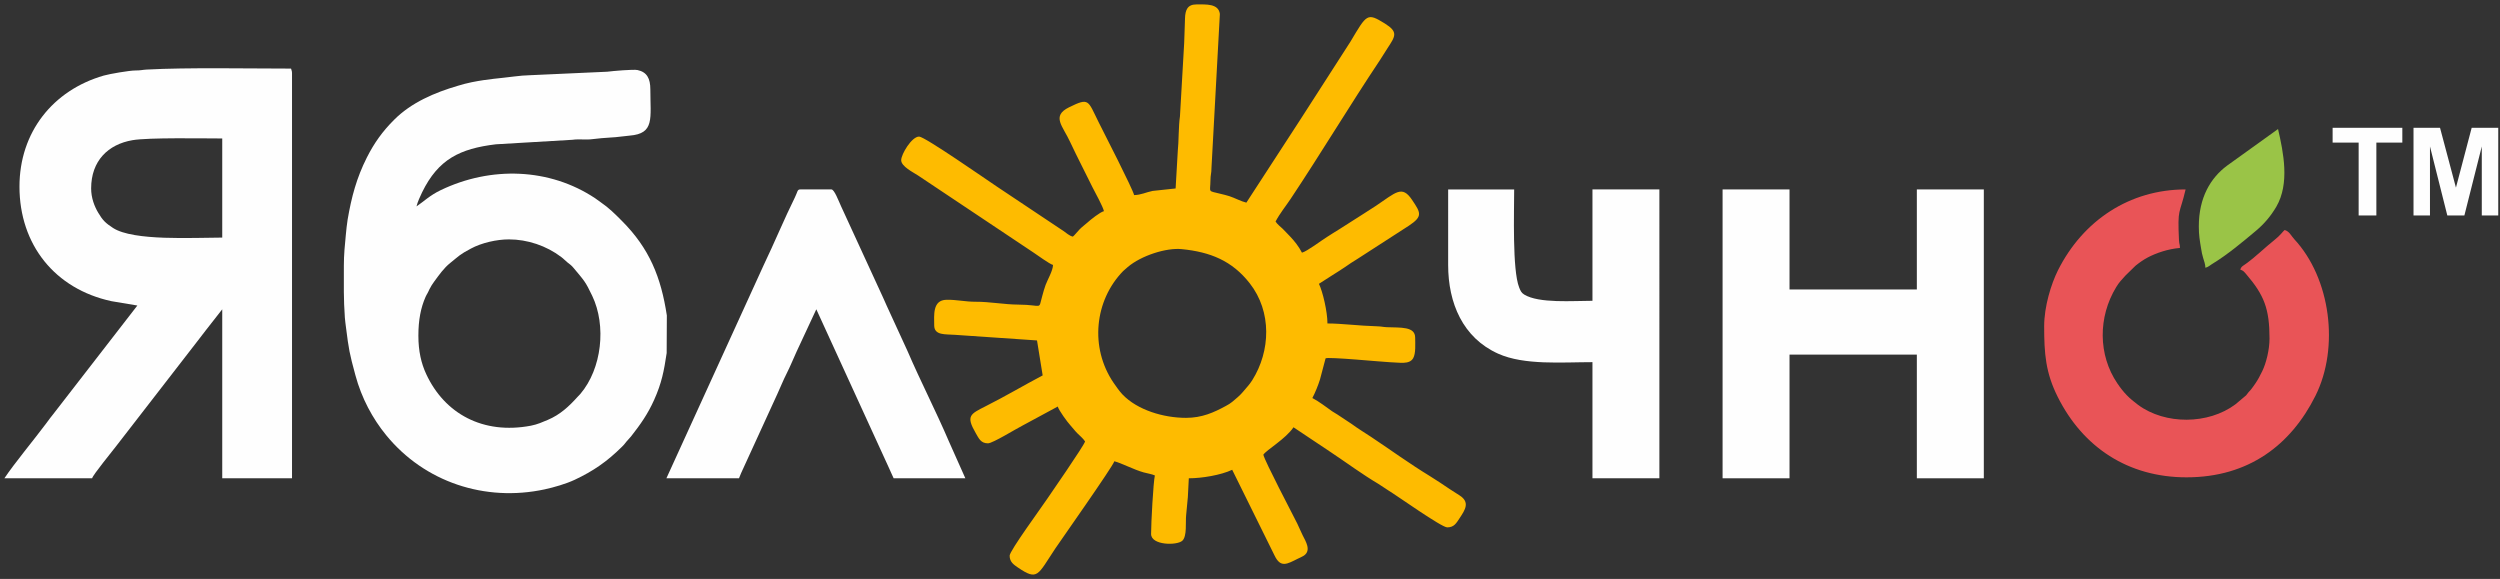
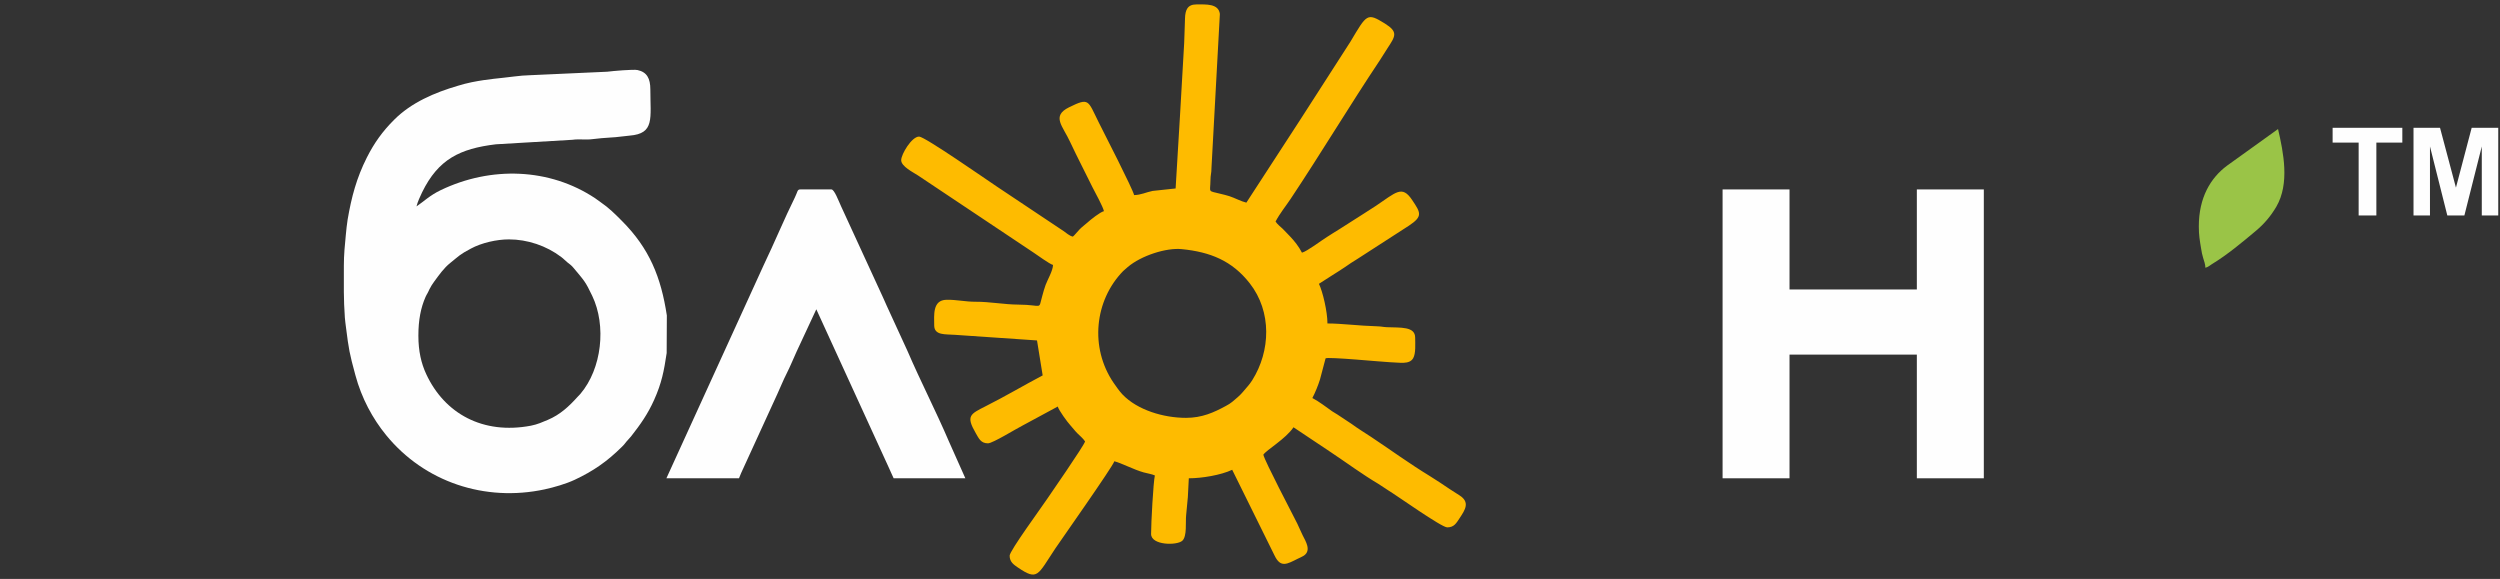
<svg xmlns="http://www.w3.org/2000/svg" width="570" height="132" clip-rule="evenodd" fill-rule="evenodd" image-rendering="optimizeQuality" shape-rendering="geometricPrecision" text-rendering="geometricPrecision" version="1.1" viewBox="0 0 570 132" xml:space="preserve" id="svg7">
  <rect x="0" y="0" width="570" height="132" fill="#333333" stroke="none" />
  <defs id="defs1">
    <style type="text/css" id="style1">
   
    .fil3 {fill:#9AC447}
    .fil2 {fill:#E95457}
    .fil0 {fill:#FEBB00}
    .fil1 {fill:#FEFEFE}
   
  </style>
  </defs>
-   <path class="fil0" d="m 270.41,95.27 c -5.13,0 -11.08,-1.78 -14.47,-5.32 -0.67,-0.69 -1.49,-1.87 -2.05,-2.68 -5.47,-8.03 -4.33,-18.8 2.2,-25.48 l 1.04,-0.91 c 3.06,-2.6 8.77,-4.43 12.29,-4.08 6.51,0.64 11.49,2.64 15.52,7.79 5.07,6.48 4.76,15.45 0.56,22.12 -0.69,1.1 -1.32,1.65 -2.1,2.63 -0.46,0.6 -1.87,1.84 -2.45,2.28 -0.57,0.44 -0.71,0.53 -1.44,0.93 -2.74,1.49 -5.44,2.72 -9.1,2.72 z m -2.37,-52.3 -5.25,0.56 c -1.54,0.32 -2.65,0.92 -4.21,0.95 -0.33,-1.43 -6.9,-14.26 -8.1,-16.64 -2.48,-4.97 -2.09,-5.66 -6.73,-3.38 -4.11,2.02 -1.41,4.28 0.25,7.93 0.79,1.71 1.69,3.49 2.54,5.2 0.86,1.73 1.72,3.45 2.58,5.17 0.59,1.17 2.32,4.27 2.58,5.38 -0.93,0.25 -3.06,1.96 -3.81,2.64 -0.67,0.6 -1.08,0.85 -1.73,1.5 -0.45,0.46 -1.2,1.41 -1.55,1.67 -0.86,-0.2 -1.45,-0.83 -2.15,-1.29 L 227.23,42.5 c -2.22,-1.48 -16.39,-11.36 -17.67,-11.36 -1.7,0 -4.09,4.04 -4.09,5.38 0,1.44 2.77,2.78 3.83,3.48 l 26.32,17.57 c 0.9,0.59 3.66,2.62 4.47,2.84 -0.03,1.31 -1.23,3.32 -1.69,4.55 -0.31,0.82 -0.49,1.56 -0.75,2.47 -0.98,3.4 0.28,2.05 -5.51,2.02 -3.14,-0.02 -6.53,-0.67 -9.67,-0.65 -2.4,0.01 -4.4,-0.5 -6.68,-0.45 -3.23,0.07 -2.79,3.56 -2.79,5.83 0,2.36 2.59,1.99 4.72,2.16 l 18.72,1.28 1.29,7.97 c -4.38,2.31 -8.58,4.81 -12.98,7.02 -3.58,1.81 -4.54,2.22 -2.3,6.11 0.73,1.26 1.18,2.36 2.81,2.36 1.07,0 6.53,-3.39 7.95,-4.09 l 7.96,-4.3 c 0.22,0.84 2.22,3.58 2.85,4.25 0.64,0.69 0.95,1.18 1.6,1.83 0.66,0.65 1.29,1.15 1.78,1.88 -0.26,0.98 -8.14,12.35 -8.55,12.96 -1.43,2.14 -8.65,11.98 -8.65,13.08 0,1.43 0.93,2.05 1.85,2.68 4.6,3.13 4.49,1.79 8.56,-4.31 1.13,-1.7 13.14,-18.71 13.46,-19.89 1.46,0.34 4.5,1.94 6.7,2.54 0.8,0.22 1.93,0.4 2.54,0.69 -0.36,1.56 -0.86,10.9 -0.86,13.34 0,2.63 5.93,2.66 7.13,1.54 1.1,-1.02 0.69,-4.3 0.86,-5.81 0.12,-1.1 0.29,-3 0.39,-4.13 l 0.22,-4.29 c 2.96,0 7.36,-0.73 9.89,-1.94 l 9.68,19.59 c 1.38,2.84 2.86,1.89 5.23,0.71 0.46,-0.23 1.11,-0.5 1.43,-0.72 1.75,-1.2 0.43,-3.24 -0.28,-4.66 -0.48,-0.93 -0.78,-1.78 -1.22,-2.65 -1.22,-2.43 -7.37,-14.14 -7.74,-15.71 0.74,-1.11 5.11,-3.61 6.88,-6.25 2.88,1.94 5.72,3.82 8.64,5.77 3.55,2.37 7.06,4.97 10.72,7.14 0.86,0.51 1.36,0.94 2.21,1.45 1.99,1.2 12.17,8.46 13.48,8.46 1.57,0 2.07,-0.97 2.83,-2.11 1.28,-1.93 2.41,-3.64 -0.05,-5.2 -0.79,-0.51 -1.4,-0.88 -2.23,-1.43 -1.6,-1.07 -2.89,-1.96 -4.55,-2.98 -4.58,-2.79 -8.82,-5.88 -13.29,-8.86 -1.55,-1.03 -3.04,-1.92 -4.52,-3.01 l -3.23,-2.14 c -0.48,-0.32 -0.77,-0.44 -1.2,-0.74 -1.45,-1.03 -2.93,-2.18 -4.51,-3.02 0.59,-1.11 1.35,-2.95 1.75,-4.27 l 1.26,-4.77 c 0.42,-0.41 13.34,0.84 14.61,0.87 2.28,0.06 4.48,0.6 5.36,-0.9 0.64,-1.11 0.46,-3.31 0.46,-4.7 0,-2.59 -3.35,-2.25 -6.45,-2.38 -1.04,-0.05 -1.08,-0.17 -2.36,-0.21 -3.85,-0.1 -8.02,-0.64 -11.19,-0.64 0,-2.69 -1.07,-7.24 -1.94,-9.04 1.95,-1.3 3.89,-2.44 5.9,-3.79 1.01,-0.68 1.8,-1.26 2.85,-1.87 l 11.77,-7.6 c 3.2,-2.14 2.7,-2.91 0.73,-5.85 -2.31,-3.46 -3.67,-1.75 -8.26,1.33 -0.98,0.66 -1.77,1.11 -2.75,1.77 l -5.65,3.6 c -1.04,0.61 -1.73,1.1 -2.77,1.74 -1.18,0.72 -4.49,3.25 -5.69,3.57 -0.71,-1.36 -1.66,-2.61 -2.73,-3.72 -0.31,-0.32 -0.45,-0.44 -0.74,-0.77 l -0.95,-0.98 c -0.03,-0.03 -0.08,-0.07 -0.11,-0.1 l -0.68,-0.61 c -0.38,-0.37 -0.54,-0.52 -0.81,-0.92 0.99,-1.88 2.29,-3.44 3.44,-5.17 6.96,-10.45 13.42,-21.23 20.39,-31.68 0.61,-0.92 1.05,-1.68 1.67,-2.63 1.82,-2.78 2.53,-3.74 -0.6,-5.68 -4.06,-2.51 -4.08,-2.13 -7.82,4.14 l -9.85,15.32 c -0.72,1.09 -1.22,1.93 -1.94,3.01 L 284.17,46.2 c -1.19,-0.28 -2.68,-1.09 -3.89,-1.48 -0.71,-0.23 -1.25,-0.34 -2.04,-0.54 -2.99,-0.75 -2.28,-0.18 -2.25,-3.15 0.01,-1.23 0.23,-1.49 0.23,-2.79 l 1.91,-35.06 c -0.31,-2.4 -3.16,-2.17 -5.36,-2.17 -2.01,0 -2.54,1.25 -2.59,3.22 -0.04,2.08 -0.14,3.52 -0.19,5.61 l -0.96,16.69 c -0.34,2.24 -0.26,5.83 -0.5,7.96 z" id="path1" />
+   <path class="fil0" d="m 270.41,95.27 c -5.13,0 -11.08,-1.78 -14.47,-5.32 -0.67,-0.69 -1.49,-1.87 -2.05,-2.68 -5.47,-8.03 -4.33,-18.8 2.2,-25.48 l 1.04,-0.91 c 3.06,-2.6 8.77,-4.43 12.29,-4.08 6.51,0.64 11.49,2.64 15.52,7.79 5.07,6.48 4.76,15.45 0.56,22.12 -0.69,1.1 -1.32,1.65 -2.1,2.63 -0.46,0.6 -1.87,1.84 -2.45,2.28 -0.57,0.44 -0.71,0.53 -1.44,0.93 -2.74,1.49 -5.44,2.72 -9.1,2.72 z m -2.37,-52.3 -5.25,0.56 c -1.54,0.32 -2.65,0.92 -4.21,0.95 -0.33,-1.43 -6.9,-14.26 -8.1,-16.64 -2.48,-4.97 -2.09,-5.66 -6.73,-3.38 -4.11,2.02 -1.41,4.28 0.25,7.93 0.79,1.71 1.69,3.49 2.54,5.2 0.86,1.73 1.72,3.45 2.58,5.17 0.59,1.17 2.32,4.27 2.58,5.38 -0.93,0.25 -3.06,1.96 -3.81,2.64 -0.67,0.6 -1.08,0.85 -1.73,1.5 -0.45,0.46 -1.2,1.41 -1.55,1.67 -0.86,-0.2 -1.45,-0.83 -2.15,-1.29 L 227.23,42.5 c -2.22,-1.48 -16.39,-11.36 -17.67,-11.36 -1.7,0 -4.09,4.04 -4.09,5.38 0,1.44 2.77,2.78 3.83,3.48 l 26.32,17.57 c 0.9,0.59 3.66,2.62 4.47,2.84 -0.03,1.31 -1.23,3.32 -1.69,4.55 -0.31,0.82 -0.49,1.56 -0.75,2.47 -0.98,3.4 0.28,2.05 -5.51,2.02 -3.14,-0.02 -6.53,-0.67 -9.67,-0.65 -2.4,0.01 -4.4,-0.5 -6.68,-0.45 -3.23,0.07 -2.79,3.56 -2.79,5.83 0,2.36 2.59,1.99 4.72,2.16 l 18.72,1.28 1.29,7.97 c -4.38,2.31 -8.58,4.81 -12.98,7.02 -3.58,1.81 -4.54,2.22 -2.3,6.11 0.73,1.26 1.18,2.36 2.81,2.36 1.07,0 6.53,-3.39 7.95,-4.09 l 7.96,-4.3 c 0.22,0.84 2.22,3.58 2.85,4.25 0.64,0.69 0.95,1.18 1.6,1.83 0.66,0.65 1.29,1.15 1.78,1.88 -0.26,0.98 -8.14,12.35 -8.55,12.96 -1.43,2.14 -8.65,11.98 -8.65,13.08 0,1.43 0.93,2.05 1.85,2.68 4.6,3.13 4.49,1.79 8.56,-4.31 1.13,-1.7 13.14,-18.71 13.46,-19.89 1.46,0.34 4.5,1.94 6.7,2.54 0.8,0.22 1.93,0.4 2.54,0.69 -0.36,1.56 -0.86,10.9 -0.86,13.34 0,2.63 5.93,2.66 7.13,1.54 1.1,-1.02 0.69,-4.3 0.86,-5.81 0.12,-1.1 0.29,-3 0.39,-4.13 l 0.22,-4.29 c 2.96,0 7.36,-0.73 9.89,-1.94 l 9.68,19.59 c 1.38,2.84 2.86,1.89 5.23,0.71 0.46,-0.23 1.11,-0.5 1.43,-0.72 1.75,-1.2 0.43,-3.24 -0.28,-4.66 -0.48,-0.93 -0.78,-1.78 -1.22,-2.65 -1.22,-2.43 -7.37,-14.14 -7.74,-15.71 0.74,-1.11 5.11,-3.61 6.88,-6.25 2.88,1.94 5.72,3.82 8.64,5.77 3.55,2.37 7.06,4.97 10.72,7.14 0.86,0.51 1.36,0.94 2.21,1.45 1.99,1.2 12.17,8.46 13.48,8.46 1.57,0 2.07,-0.97 2.83,-2.11 1.28,-1.93 2.41,-3.64 -0.05,-5.2 -0.79,-0.51 -1.4,-0.88 -2.23,-1.43 -1.6,-1.07 -2.89,-1.96 -4.55,-2.98 -4.58,-2.79 -8.82,-5.88 -13.29,-8.86 -1.55,-1.03 -3.04,-1.92 -4.52,-3.01 l -3.23,-2.14 c -0.48,-0.32 -0.77,-0.44 -1.2,-0.74 -1.45,-1.03 -2.93,-2.18 -4.51,-3.02 0.59,-1.11 1.35,-2.95 1.75,-4.27 l 1.26,-4.77 c 0.42,-0.41 13.34,0.84 14.61,0.87 2.28,0.06 4.48,0.6 5.36,-0.9 0.64,-1.11 0.46,-3.31 0.46,-4.7 0,-2.59 -3.35,-2.25 -6.45,-2.38 -1.04,-0.05 -1.08,-0.17 -2.36,-0.21 -3.85,-0.1 -8.02,-0.64 -11.19,-0.64 0,-2.69 -1.07,-7.24 -1.94,-9.04 1.95,-1.3 3.89,-2.44 5.9,-3.79 1.01,-0.68 1.8,-1.26 2.85,-1.87 l 11.77,-7.6 c 3.2,-2.14 2.7,-2.91 0.73,-5.85 -2.31,-3.46 -3.67,-1.75 -8.26,1.33 -0.98,0.66 -1.77,1.11 -2.75,1.77 l -5.65,3.6 c -1.04,0.61 -1.73,1.1 -2.77,1.74 -1.18,0.72 -4.49,3.25 -5.69,3.57 -0.71,-1.36 -1.66,-2.61 -2.73,-3.72 -0.31,-0.32 -0.45,-0.44 -0.74,-0.77 l -0.95,-0.98 c -0.03,-0.03 -0.08,-0.07 -0.11,-0.1 l -0.68,-0.61 c -0.38,-0.37 -0.54,-0.52 -0.81,-0.92 0.99,-1.88 2.29,-3.44 3.44,-5.17 6.96,-10.45 13.42,-21.23 20.39,-31.68 0.61,-0.92 1.05,-1.68 1.67,-2.63 1.82,-2.78 2.53,-3.74 -0.6,-5.68 -4.06,-2.51 -4.08,-2.13 -7.82,4.14 l -9.85,15.32 c -0.72,1.09 -1.22,1.93 -1.94,3.01 L 284.17,46.2 c -1.19,-0.28 -2.68,-1.09 -3.89,-1.48 -0.71,-0.23 -1.25,-0.34 -2.04,-0.54 -2.99,-0.75 -2.28,-0.18 -2.25,-3.15 0.01,-1.23 0.23,-1.49 0.23,-2.79 l 1.91,-35.06 c -0.31,-2.4 -3.16,-2.17 -5.36,-2.17 -2.01,0 -2.54,1.25 -2.59,3.22 -0.04,2.08 -0.14,3.52 -0.19,5.61 l -0.96,16.69 z" id="path1" />
  <path class="fil1" d="m 95.39,76.55 c 0,-3.56 0.54,-6.38 1.65,-8.89 0.18,-0.4 0.27,-0.51 0.45,-0.84 0.21,-0.38 0.23,-0.48 0.42,-0.87 0.3,-0.61 0.69,-1.21 1.07,-1.73 1.12,-1.52 2.21,-3.1 3.69,-4.28 2.15,-1.72 2.06,-1.85 4.69,-3.26 2.42,-1.31 5.88,-2.1 8.67,-2.1 4.25,0 8.55,1.46 11.92,4.01 0.65,0.49 0.82,0.75 1.38,1.2 0.61,0.49 0.94,0.68 1.47,1.33 2.42,2.91 2.66,3.04 4.22,6.32 3.27,6.83 2.21,16.61 -2.71,22.39 -0.25,0.29 -0.39,0.38 -0.63,0.66 -1.92,2.14 -3.98,4.07 -6.8,5.25 -1.19,0.49 -2.29,1.02 -3.84,1.32 C 110.12,99.13 101.38,94.33 97.18,85.3 96.04,82.85 95.39,80.05 95.39,76.55 Z M 78.4,60.62 c 0,4.31 -0.08,7.57 0.23,11.82 0.05,0.63 0.16,1.51 0.27,2.32 0.63,4.93 0.76,5.73 2.13,10.78 1.41,5.25 3.93,9.9 7,13.66 8.76,10.74 22.57,15.28 36.12,12.38 2.18,-0.47 4.92,-1.27 6.86,-2.18 4.25,-1.99 7.41,-4.18 10.77,-7.51 0.5,-0.49 0.56,-0.58 1,-1.15 0.43,-0.55 0.68,-0.7 1.11,-1.25 2.15,-2.74 3.81,-5.1 5.25,-8.31 1.74,-3.89 2.25,-6.61 2.86,-10.69 l 0.04,-8.56 c -1.32,-8.69 -3.95,-15.27 -10.26,-21.58 -1.56,-1.57 -2.94,-2.95 -4.81,-4.23 -0.48,-0.34 -0.79,-0.59 -1.25,-0.9 -10.42,-6.95 -23.82,-7.35 -35.23,-1.87 -2.51,1.2 -3.9,2.62 -5.53,3.71 0.23,-0.97 0.87,-2.39 1.29,-3.23 3.68,-7.53 8.62,-9.94 16.81,-10.93 l 17.47,-1.03 c 1.48,-0.22 3.11,0.06 4.58,-0.15 0.99,-0.13 3.03,-0.32 4.14,-0.37 1.52,-0.06 2.81,-0.31 4.3,-0.43 5.76,-0.46 4.73,-3.91 4.73,-10.54 0,-2.49 -0.78,-3.95 -2.91,-4.41 -0.92,-0.2 -5.72,0.22 -6.92,0.38 l -17.69,0.8 c -0.93,0.01 -2.35,0.14 -3.38,0.27 -3.74,0.49 -5.91,0.54 -9.86,1.33 -1.08,0.21 -2.09,0.5 -3.07,0.79 -5.36,1.57 -10.65,3.82 -14.6,7.78 -2.63,2.63 -4.52,5.25 -6.22,8.62 -2.33,4.64 -3.48,8.92 -4.37,14.13 -0.17,1.01 -0.31,2.45 -0.41,3.47 -0.23,2.37 -0.45,4.51 -0.45,7.08 z" id="path2" />
-   <path class="fil1" d="m 20.78,42.97 c 0,-6.31 3.88,-10.06 9.43,-11.01 3.68,-0.63 16.24,-0.39 20.46,-0.39 v 22.6 c -6.66,0 -20.25,0.83 -24.91,-2.2 -1.66,-1.08 -2.35,-1.73 -3.38,-3.49 -0.85,-1.43 -1.6,-3.34 -1.6,-5.51 z M 4.44,42.54 c 0,13.26 8.09,23.35 20.98,26.13 l 5.9,0.99 -18.97,24.49 c -0.68,0.82 -1.23,1.6 -1.86,2.44 -2.61,3.51 -7.21,9.04 -9.49,12.46 h 20 c 0.22,-0.84 4.69,-6.26 5.43,-7.26 L 45.02,77.78 c 0.65,-0.88 1.18,-1.55 1.87,-2.43 l 3.78,-4.83 v 38.53 H 66.58 V 16.72 c 0,-0.58 -0.11,-0.6 -0.22,-1.08 -9.52,0 -23.69,-0.28 -32.89,0.22 -1.01,0.05 -1.32,0.21 -2.59,0.21 -1.38,0 -5.89,0.78 -7.22,1.16 C 12.05,20.58 4.44,30.15 4.44,42.54 Z" id="path3" />
  <polygon class="fil1" points="437.04,43.19 437.04,66 408.01,66 408.01,43.19 392.75,43.19 392.75,109.05 408.01,109.05 408.01,80.85 437.04,80.85 437.04,109.05 452.31,109.05 452.31,43.19 " id="polygon3" />
-   <path class="fil2" d="m 466.07,74.4 c 0,6.26 0.33,10.56 3.08,16.07 5.75,11.52 16.06,18.36 29.38,18.36 14.2,0 23.81,-7.42 29.39,-18.58 5.51,-11.01 3.46,-26.8 -4.82,-35.71 -0.71,-0.76 -1.11,-1.8 -2.2,-2.1 -0.4,0.3 -0.9,1.16 -2.4,2.34 -2.14,1.69 -3.98,3.58 -6.45,5.38 -0.56,0.41 -1.06,0.57 -1.26,1.32 0.66,0.18 0.93,0.54 1.34,1.03 4.09,4.76 5.32,7.89 5.32,14.68 0,2.57 -0.77,5.61 -1.64,7.4 -0.55,1.13 -0.95,1.91 -1.62,2.89 -0.33,0.48 -0.64,0.93 -1,1.37 -0.21,0.25 -0.3,0.32 -0.51,0.56 -0.28,0.33 -0.35,0.48 -0.57,0.73 l -2.45,2.06 c -6.17,4.61 -15.99,4.67 -22.16,0.12 -2.09,-1.54 -3.32,-2.81 -4.75,-4.92 -4.37,-6.44 -4.43,-15.09 -0.25,-21.95 0.71,-1.17 1.27,-1.68 2.11,-2.63 l 2.28,-2.23 c 0.82,-0.67 1.89,-1.42 2.83,-1.91 1.95,-1.01 4.58,-1.92 7.31,-2.15 -0.02,-0.94 -0.17,-0.75 -0.22,-1.72 -0.36,-7.66 0.11,-5.63 1.51,-11.62 -12.82,0 -23.42,7.12 -29.1,18.43 -1.55,3.1 -3.15,8.24 -3.15,12.78 z" id="path4" />
  <path class="fil1" d="m 151.94,109.05 h 16.55 c 0.21,-0.43 0.27,-0.73 0.5,-1.22 l 8.25,-18.01 c 0.78,-1.68 1.32,-3.1 2.15,-4.73 0.81,-1.61 1.5,-3.3 2.22,-4.89 l 4.51,-9.68 16.49,36.01 c 0.45,0.9 0.71,1.68 1.14,2.52 h 16.35 l -3.72,-8.34 c -2.9,-6.79 -6.63,-14.06 -9.46,-20.66 l -4.74,-10.32 c -0.35,-0.74 -0.57,-1.34 -0.93,-2.08 l -9.49,-20.63 c -0.57,-1.23 -1.52,-3.83 -2.2,-3.83 h -7.09 c -0.72,0 -0.59,0.52 -1.22,1.79 -2.34,4.71 -4.75,10.52 -7.13,15.47 z" id="path5" />
-   <path class="fil1" d="m 330.18,60.41 c 0,8.7 3.35,16.62 11.4,20.23 5.98,2.68 14.57,1.93 21.5,1.93 v 26.48 h 15.26 V 43.19 h -15.26 v 25.39 c -4.44,0 -12.2,0.64 -15.56,-1.42 -0.67,-0.41 -0.86,-0.89 -1.16,-1.64 -1.57,-3.98 -1.13,-17.28 -1.13,-22.33 h -15.05 z" id="path6" />
  <path class="fil3" d="m 501.33,51.58 c 0,2.07 0.21,3.2 0.52,5.08 0.16,0.95 0.21,1.28 0.46,2.12 0.24,0.83 0.5,1.41 0.52,2.27 0.67,-0.17 1.01,-0.54 1.52,-0.85 3.5,-2.12 6.91,-4.99 10.03,-7.6 1.84,-1.54 3.39,-3.36 4.63,-5.49 3.05,-5.25 1.64,-12.26 0.38,-17.69 l -11.64,8.36 c -3.76,2.8 -6.42,7.29 -6.42,13.8 z" id="path7" />
  <path style="font-weight:bold;font-size:27.94px;font-family:Arial;-inkscape-font-specification:'Arial Bold';fill:#fefefe;stroke-width:14.968" d="M 537.772,49.133 V 32.516 h -5.935 v -3.383 h 15.894 v 3.383 h -5.921 v 16.617 z m 12.51,0 v -20 h 6.044 l 3.629,13.643 3.588,-13.643 h 6.057 v 20 h -3.752 V 33.389 l -3.97,15.744 h -3.888 L 554.034,33.389 v 15.744 z" id="text7" aria-label="TM" />
</svg>